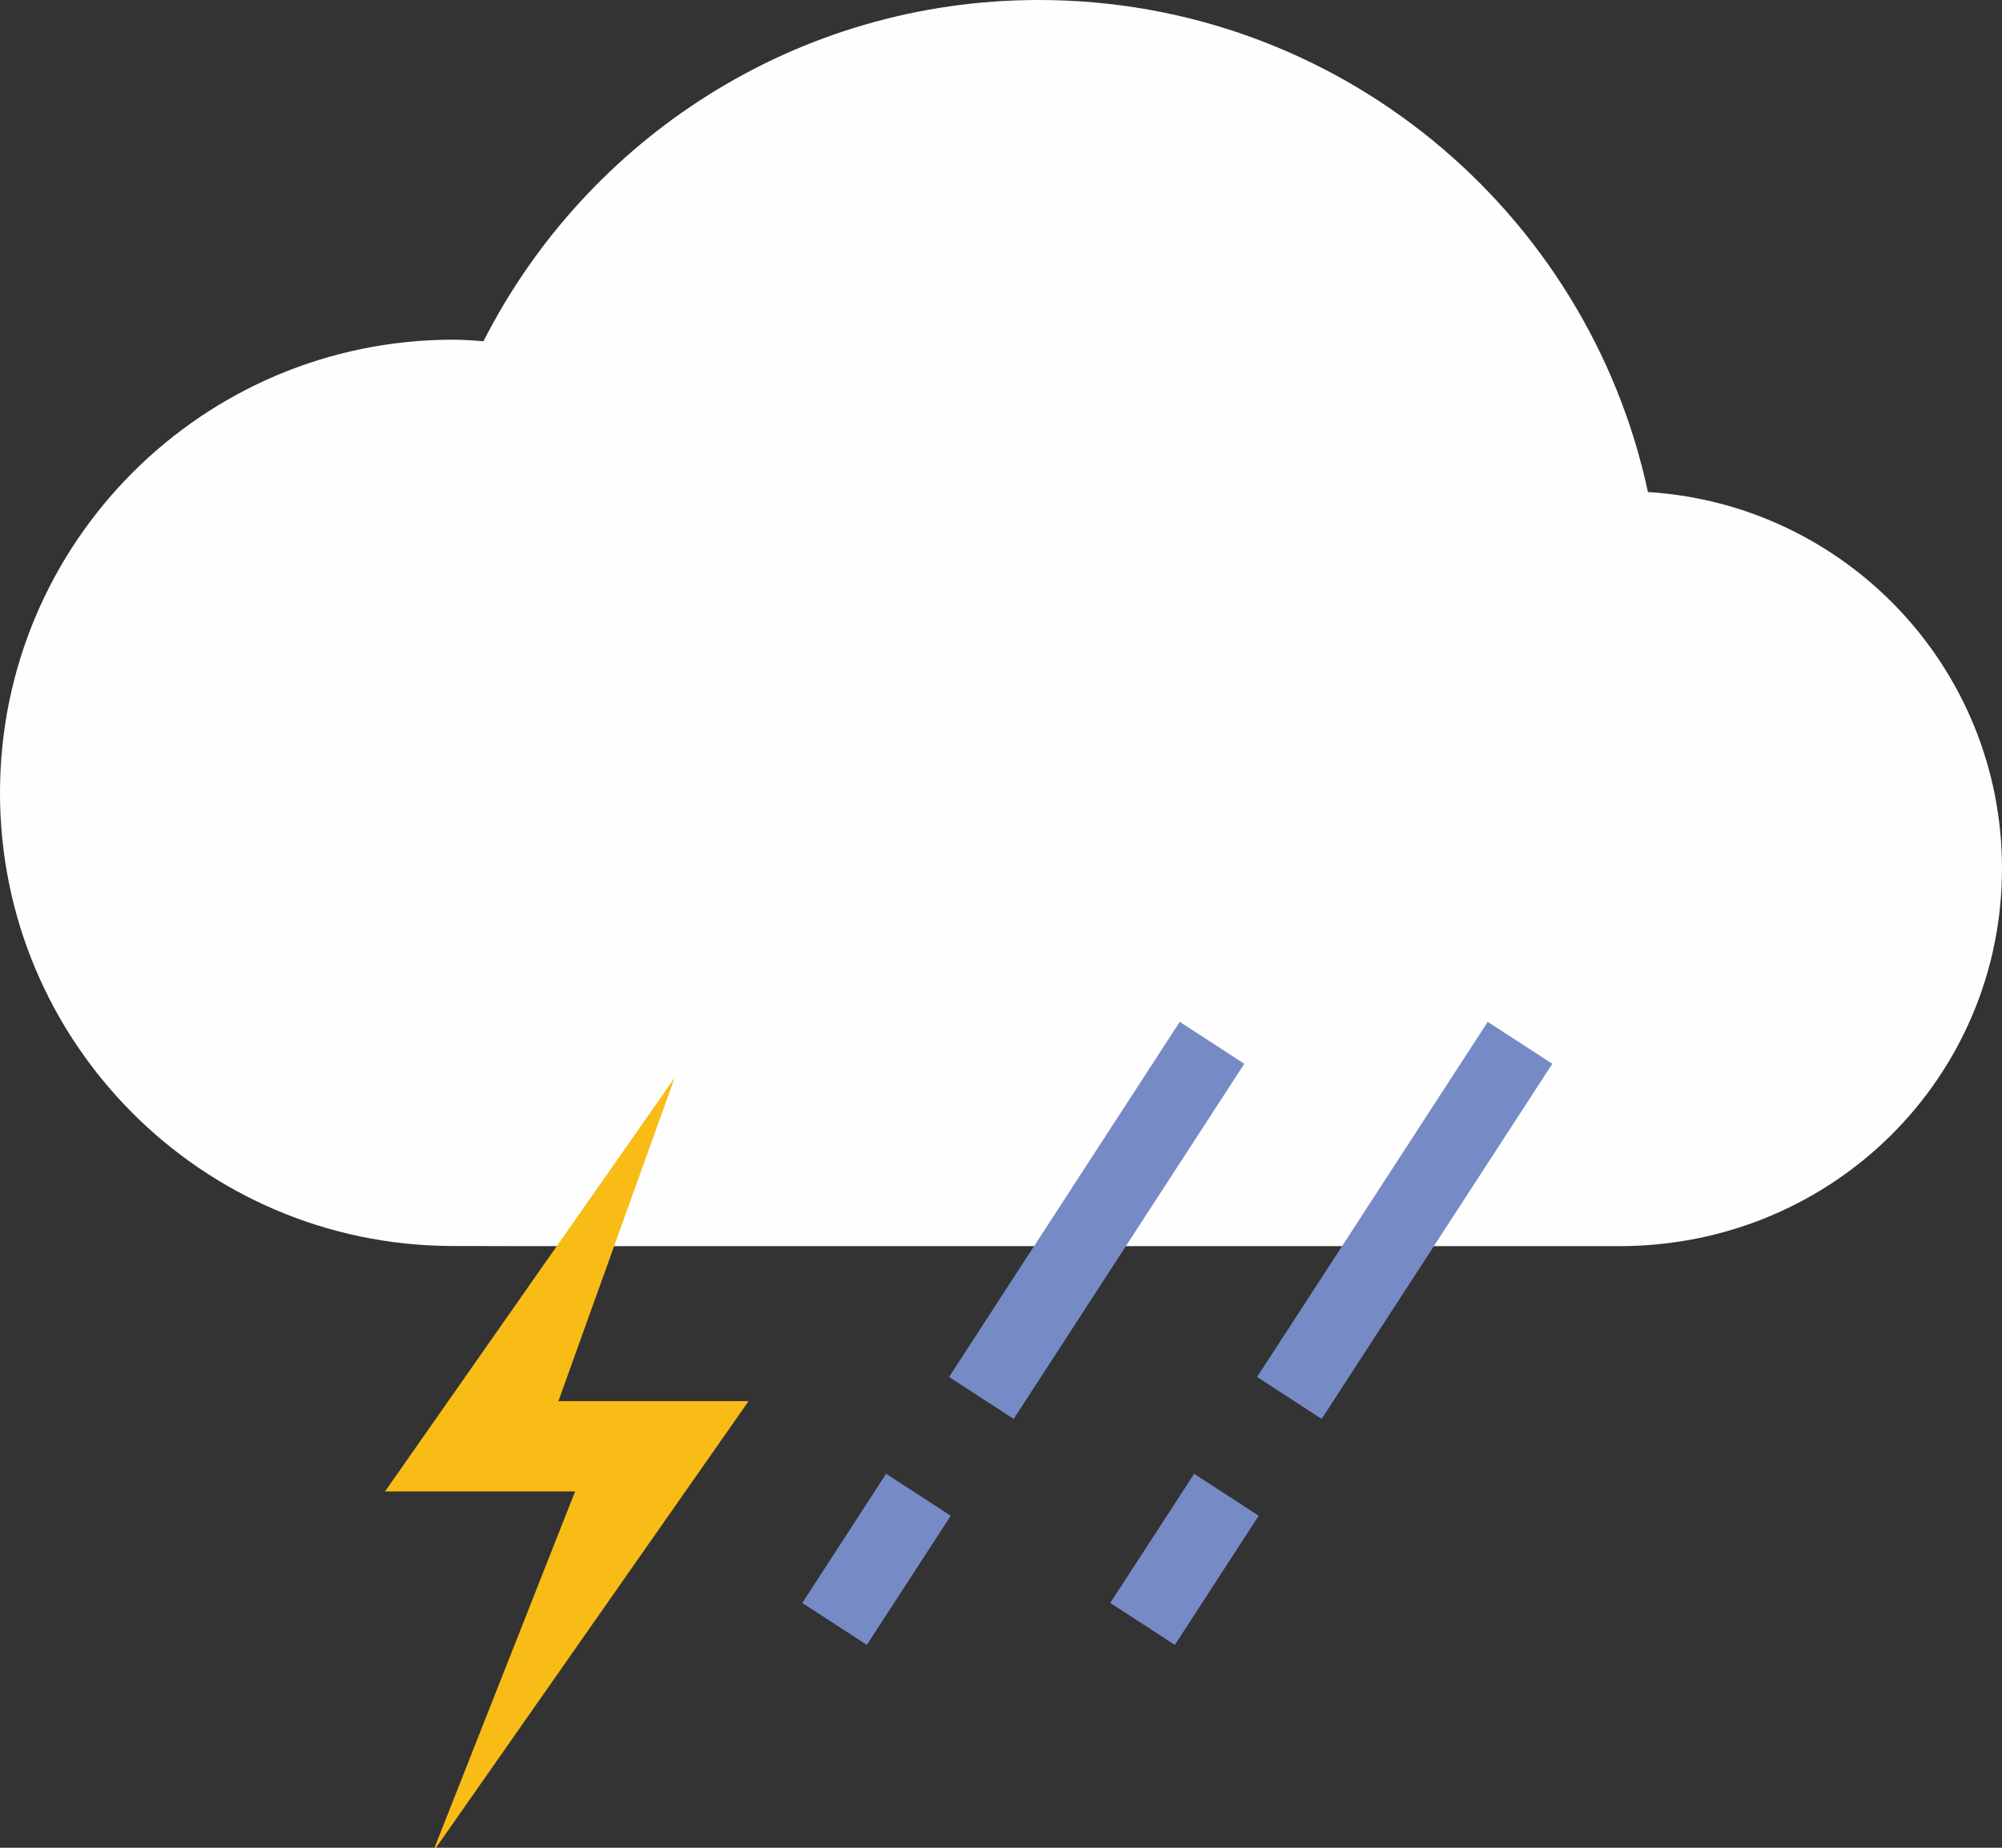
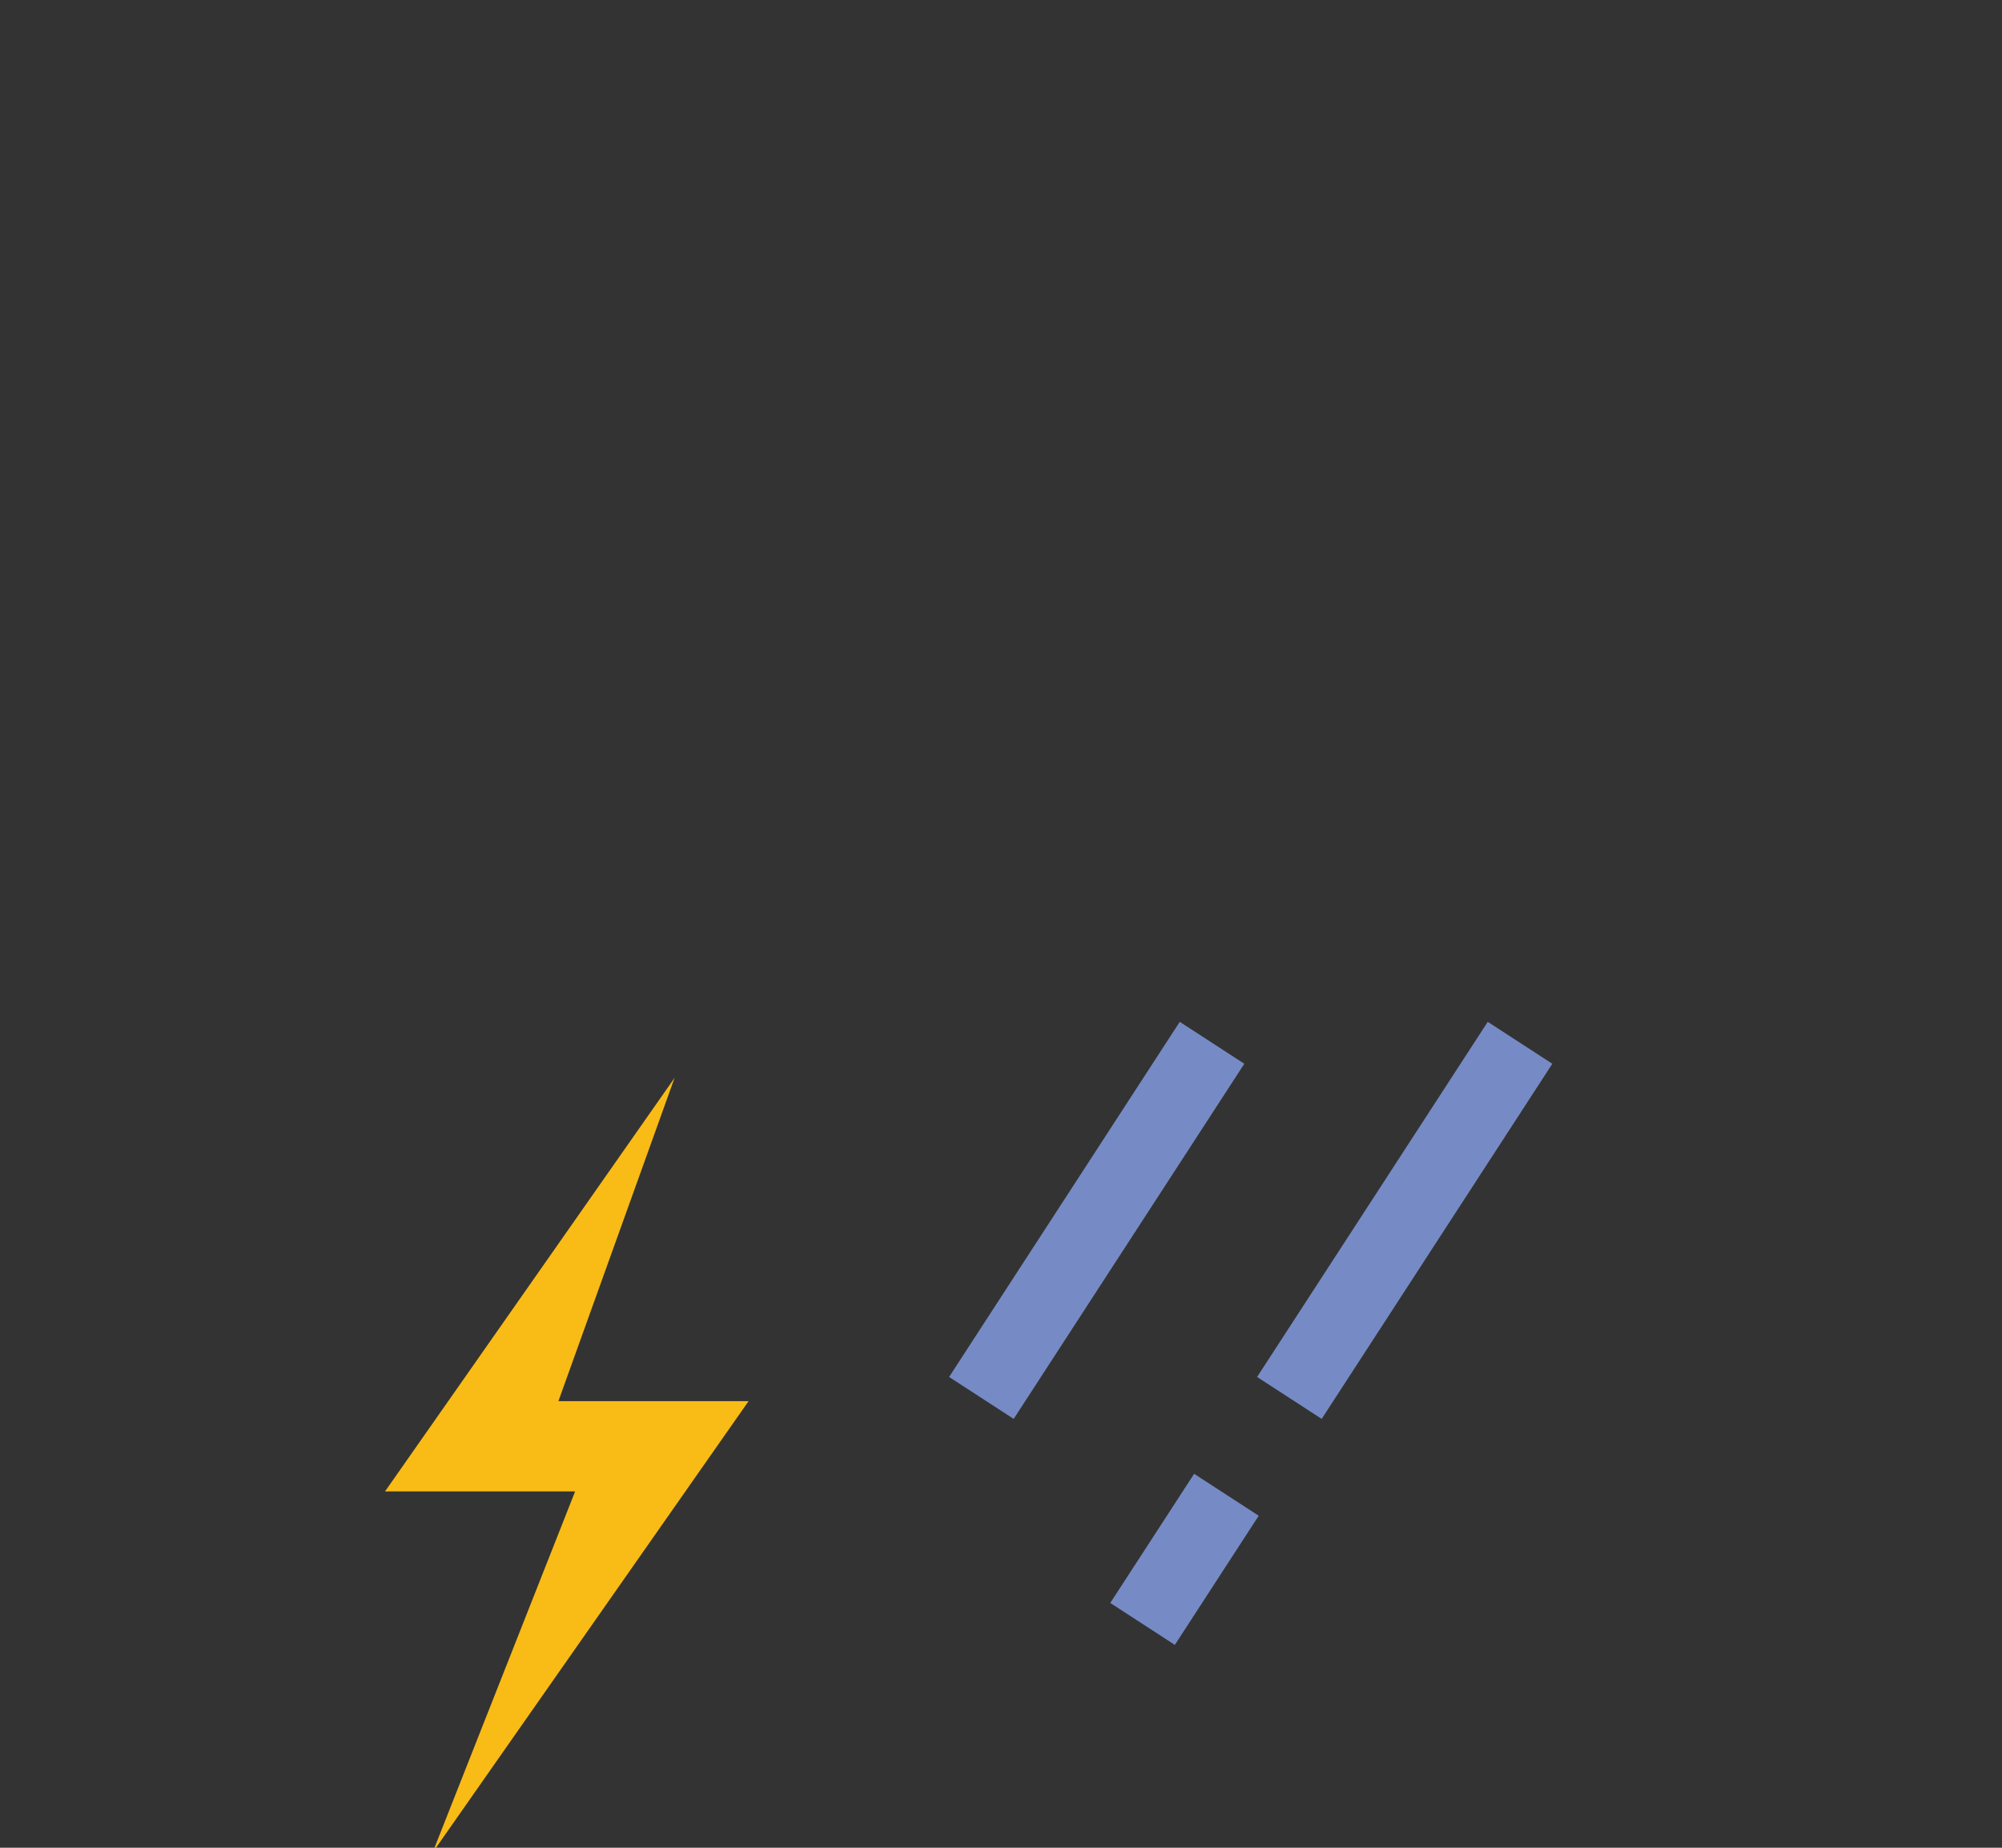
<svg xmlns="http://www.w3.org/2000/svg" width="26px" height="24px" viewBox="0 0 26 24" version="1.1">
  <rect x="0" y="0" width="26" height="24" fill="#333333" stroke="none" />
  <title>wi-96</title>
  <desc>Created with Sketch.</desc>
  <defs />
  <g id="Weather-Conditions" stroke="none" stroke-width="1" fill="none" fill-rule="evenodd">
    <g id="Weather-Icons" transform="translate(-134, -313)">
      <g id="Scattered-Thunderstorms" transform="translate(93, 311)">
        <g id="Daytime/Scattered-Thunderstorms---96" transform="translate(41, 0)">
          <g id="Icon" transform="translate(0, 2)">
-             <path d="M21.402,6.391 C20.619,2.739 17.376,0 13.491,0 C10.34,0 7.615,1.804 6.279,4.432 C6.148,4.423 6.019,4.412 5.886,4.412 C2.635,4.412 0,7.047 0,10.299 C0,13.54 2.62,16.168 5.856,16.184 L6.868,16.186 L18.642,16.186 L20.776,16.186 L21.027,16.186 C23.803,16.186 26,13.99 26,11.28 C26,8.675 23.967,6.55 21.402,6.391" id="Fill-1" fill="#FEFEFE" />
            <polygon id="Fill-7" fill="#F9BB15" transform="translate(7.361, 19.031) scale(-1, 1) translate(-7.361, -19.031) " points="9.722 19.372 5.961 14 7.47 18.199 5 18.199 9.104 24.063 7.253 19.372" />
            <polygon id="Fill-5" fill="#768BC5" transform="translate(14.243, 15.851) rotate(33) translate(-14.243, -15.851) " points="13.743 18.601 14.743 18.601 14.743 13.101 13.743 13.101" />
-             <polygon id="Fill-8" fill="#768BC5" transform="translate(11.383, 20.254) rotate(33) translate(-11.383, -20.254) " points="10.883 21.254 11.883 21.254 11.883 19.254 10.883 19.254" />
            <polygon id="Fill-6" fill="#768BC5" transform="translate(18.243, 15.851) rotate(33) translate(-18.243, -15.851) " points="17.743 18.601 18.743 18.601 18.743 13.101 17.743 13.101" />
            <polygon id="Fill-9" fill="#768BC5" transform="translate(15.383, 20.254) rotate(33) translate(-15.383, -20.254) " points="14.883 21.254 15.883 21.254 15.883 19.254 14.883 19.254" />
          </g>
        </g>
      </g>
    </g>
  </g>
</svg>